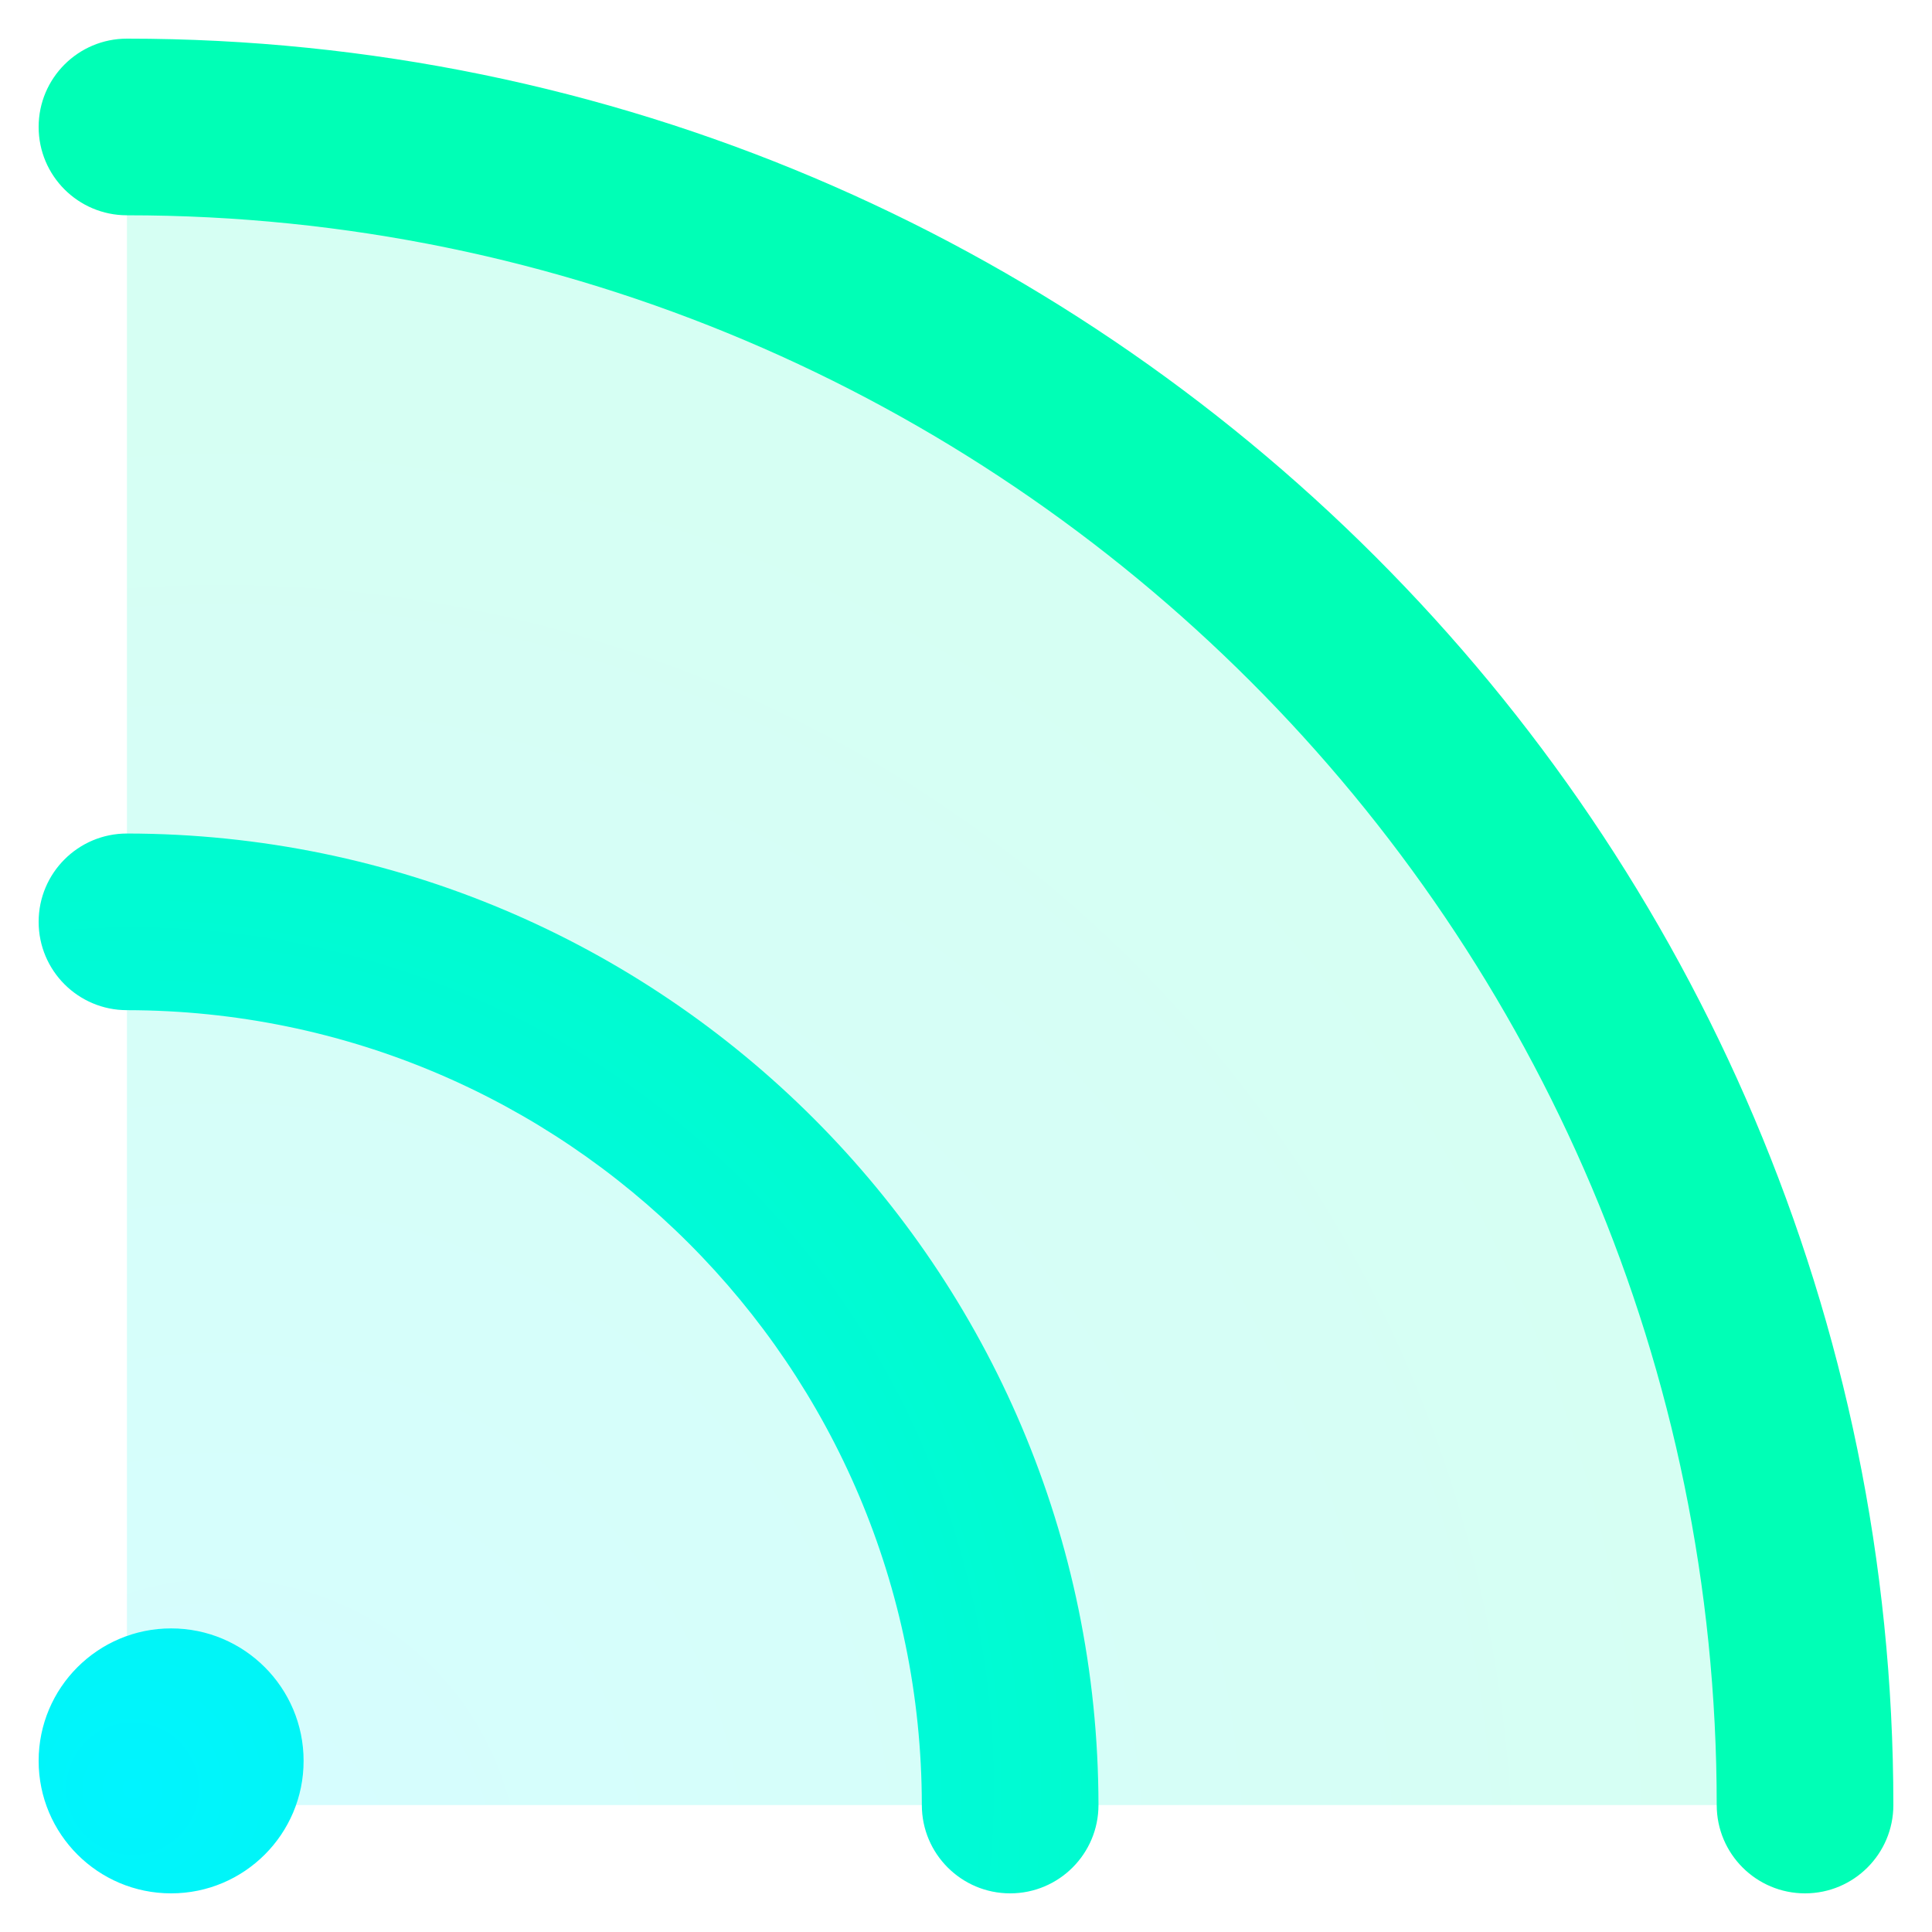
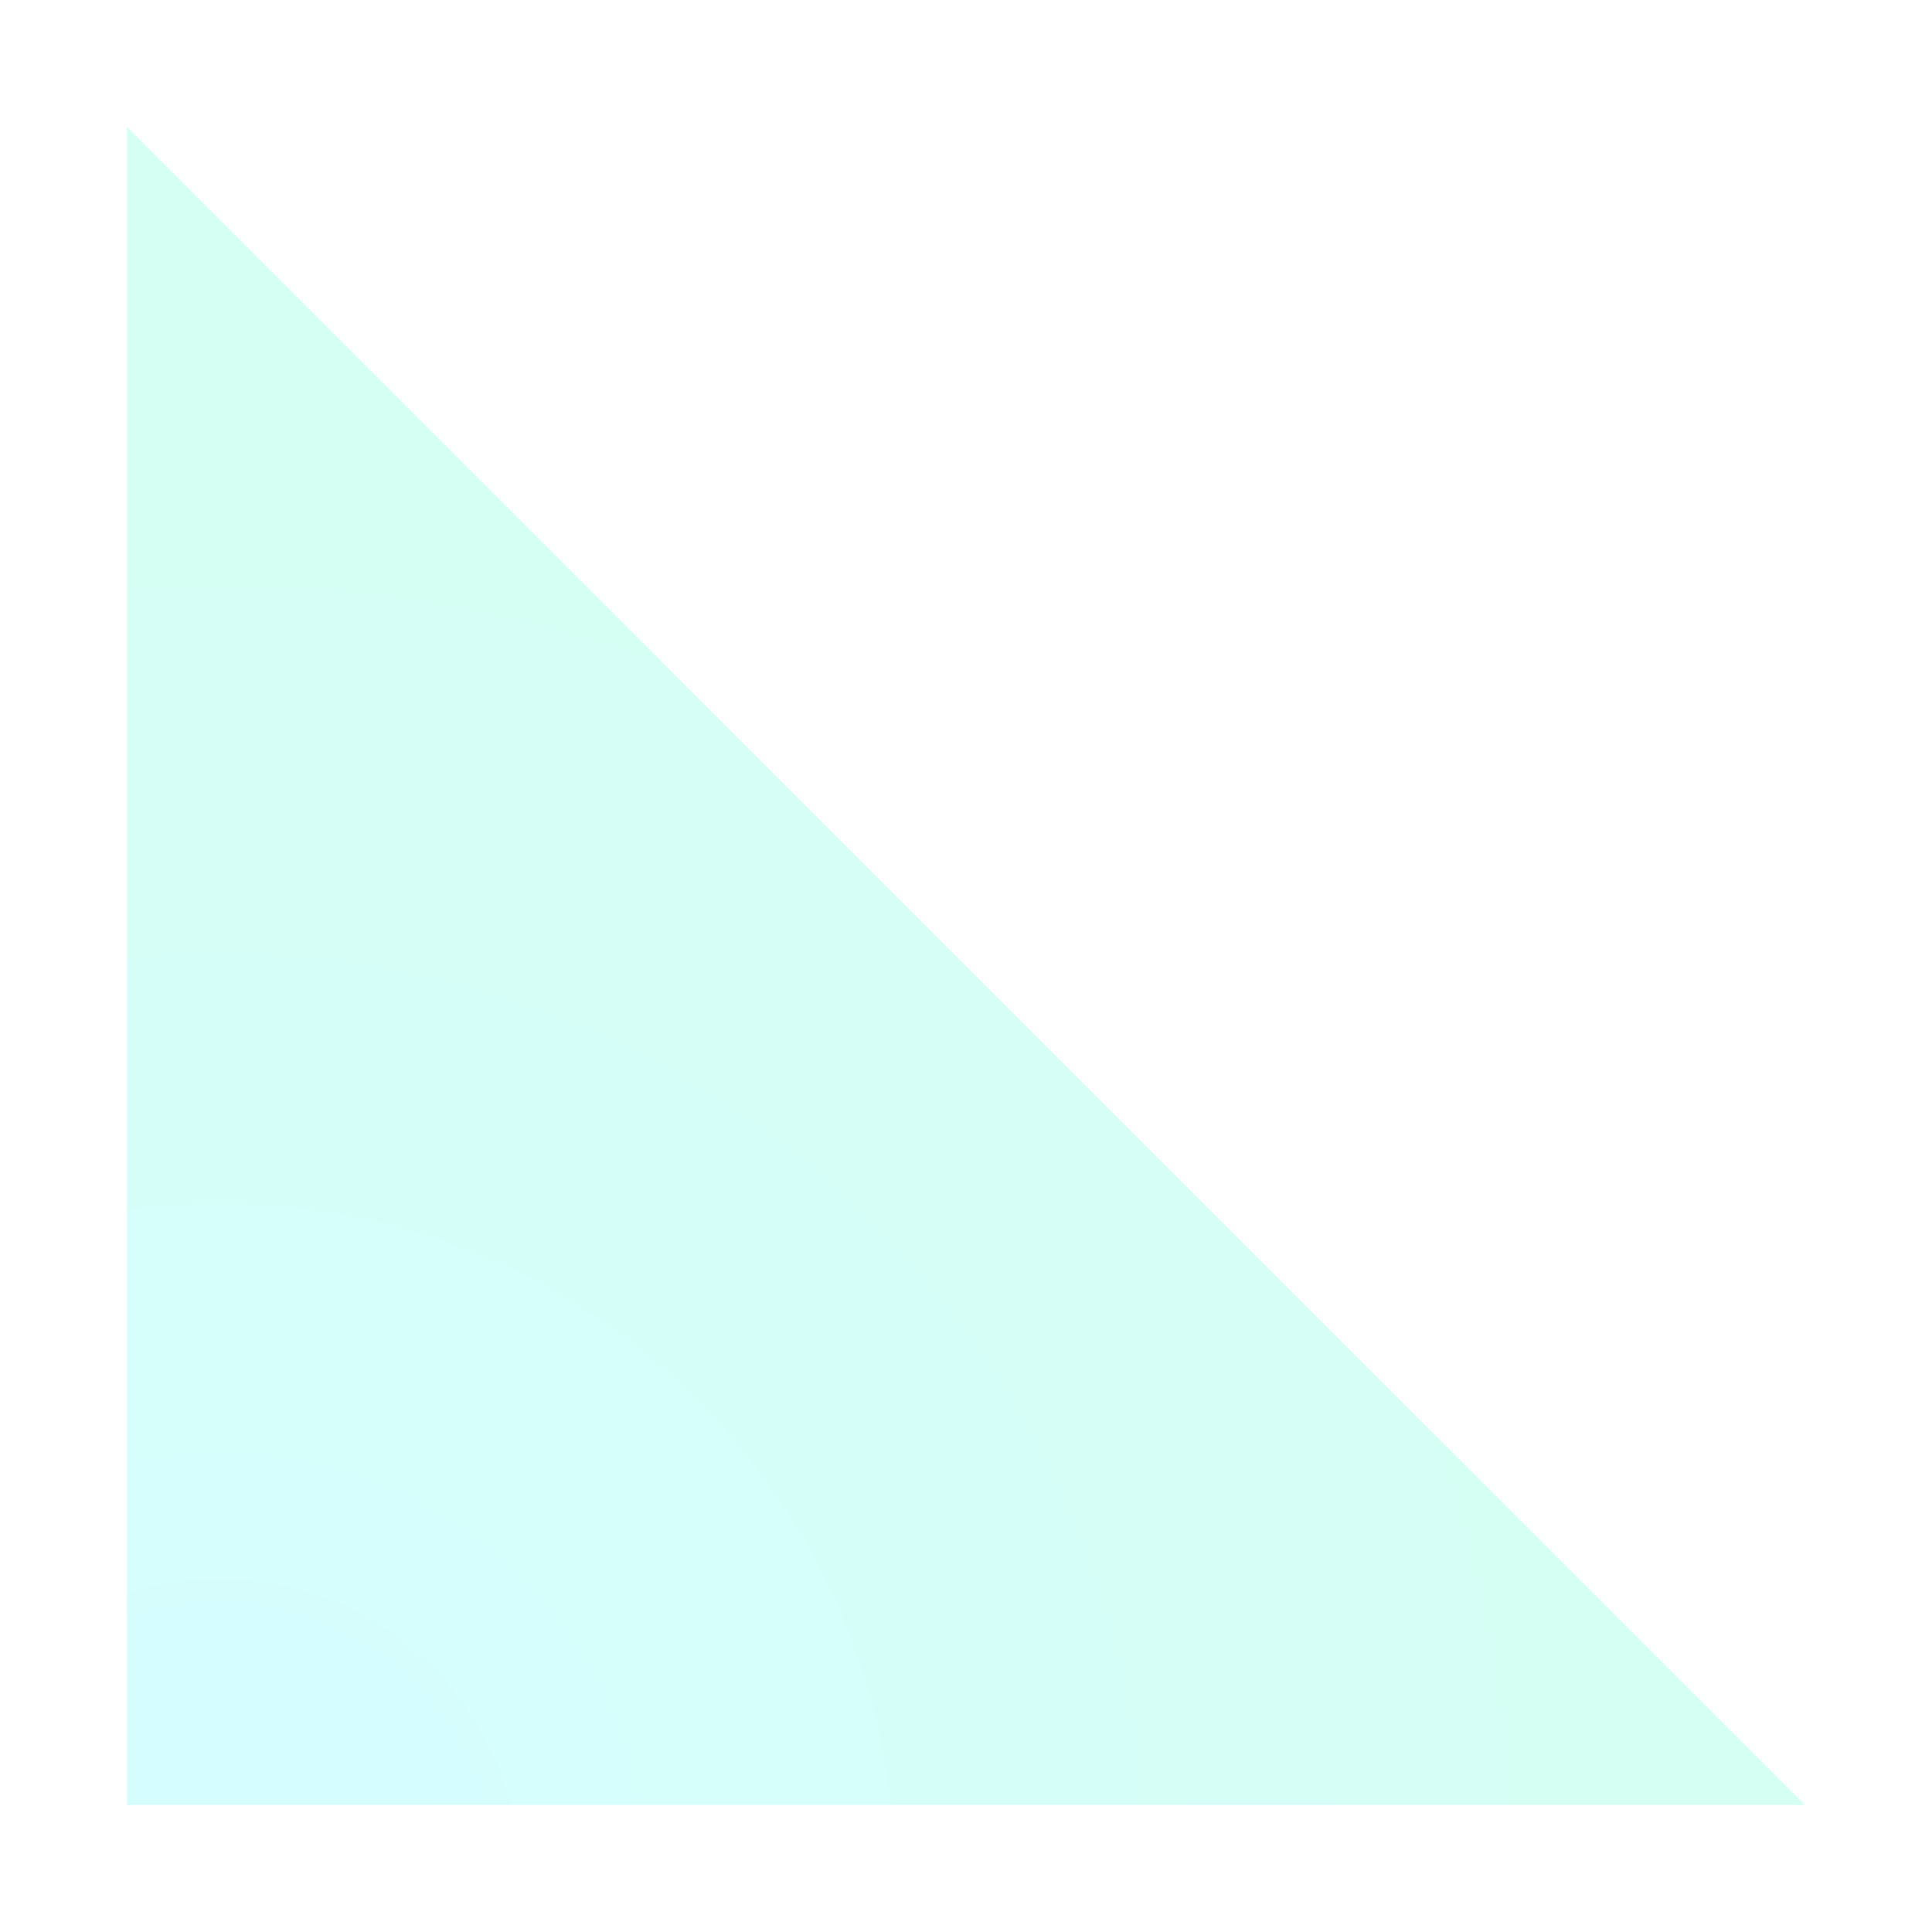
<svg xmlns="http://www.w3.org/2000/svg" height="100%" stroke-miterlimit="10" style="fill-rule:nonzero;clip-rule:evenodd;stroke-linecap:round;stroke-linejoin:round;" version="1.1" viewBox="0 0 100 100" width="100%" xml:space="preserve">
  <defs>
    <radialGradient cx="11.438" cy="97.145" gradientTransform="matrix(1 0 0 1 0 0)" gradientUnits="userSpaceOnUse" id="RadialGradient" r="151.176">
      <stop offset="0" stop-color="#00f4ff" />
      <stop offset="0.499" stop-color="#00ffb6" />
    </radialGradient>
    <filter color-interpolation-filters="sRGB" filterUnits="userSpaceOnUse" height="124.357" id="Filter" width="124.357" x="-12.179" y="-12.179">
      <feGaussianBlur in="SourceGraphic" result="Blur" stdDeviation="7.5" />
    </filter>
    <radialGradient cx="6.867" cy="92.573" gradientTransform="matrix(1 0 0 1 0 0)" gradientUnits="userSpaceOnUse" id="RadialGradient_2" r="151.176">
      <stop offset="0" stop-color="#00f4ff" />
      <stop offset="0.499" stop-color="#00ffb6" />
    </radialGradient>
    <filter color-interpolation-filters="sRGB" filterUnits="userSpaceOnUse" height="108.5" id="Filter_2" width="108.5" x="-4.548" y="-3.431">
      <feDropShadow dx="-0.298" dy="0.819" flood-color="#023b0d" flood-opacity="0.75" in="SourceGraphic" result="Shadow" stdDeviation="2.5" />
    </filter>
  </defs>
  <g id="Layer" layerName="Layer">
    <g opacity="1" layerName="g">
-       <path d="M93.429 93.429L6.571 93.429L6.571 6.571C54.541 6.571 93.429 45.459 93.429 93.429Z" fill="url(#RadialGradient)" fill-rule="nonzero" filter="url(#Filter)" opacity="0.4" stroke="none" blur="15" layerName="path" />
-       <path d="M98 93.429C98 95.953 95.953 98 93.429 98C90.904 98 88.857 95.953 88.857 93.429C88.857 48.057 51.943 11.143 6.571 11.143C4.047 11.143 2 9.096 2 6.571C2 4.047 4.047 2 6.571 2C56.983 2 98 43.017 98 93.429ZM6.571 43.143C4.047 43.143 2 45.19 2 47.714C2 50.239 4.047 52.286 6.571 52.286C29.283 52.311 47.689 70.717 47.714 93.429C47.714 95.953 49.761 98 52.286 98C54.81 98 56.857 95.953 56.857 93.429C56.826 65.67 34.33 43.174 6.571 43.143ZM8.857 84.286C5.07 84.286 2 87.356 2 91.143C2 94.93 5.07 98 8.857 98C12.644 98 15.714 94.93 15.714 91.143C15.714 87.356 12.644 84.286 8.857 84.286Z" fill="url(#RadialGradient_2)" fill-rule="nonzero" filter="url(#Filter_2)" stroke="none" layerName="path" shadowAngle="1.92" shadowColor="#023b0d" shadowOffset="0.871" shadowOpacity="0.75" shadowRadius="5" />
+       <path d="M93.429 93.429L6.571 93.429L6.571 6.571Z" fill="url(#RadialGradient)" fill-rule="nonzero" filter="url(#Filter)" opacity="0.4" stroke="none" blur="15" layerName="path" />
    </g>
  </g>
</svg>